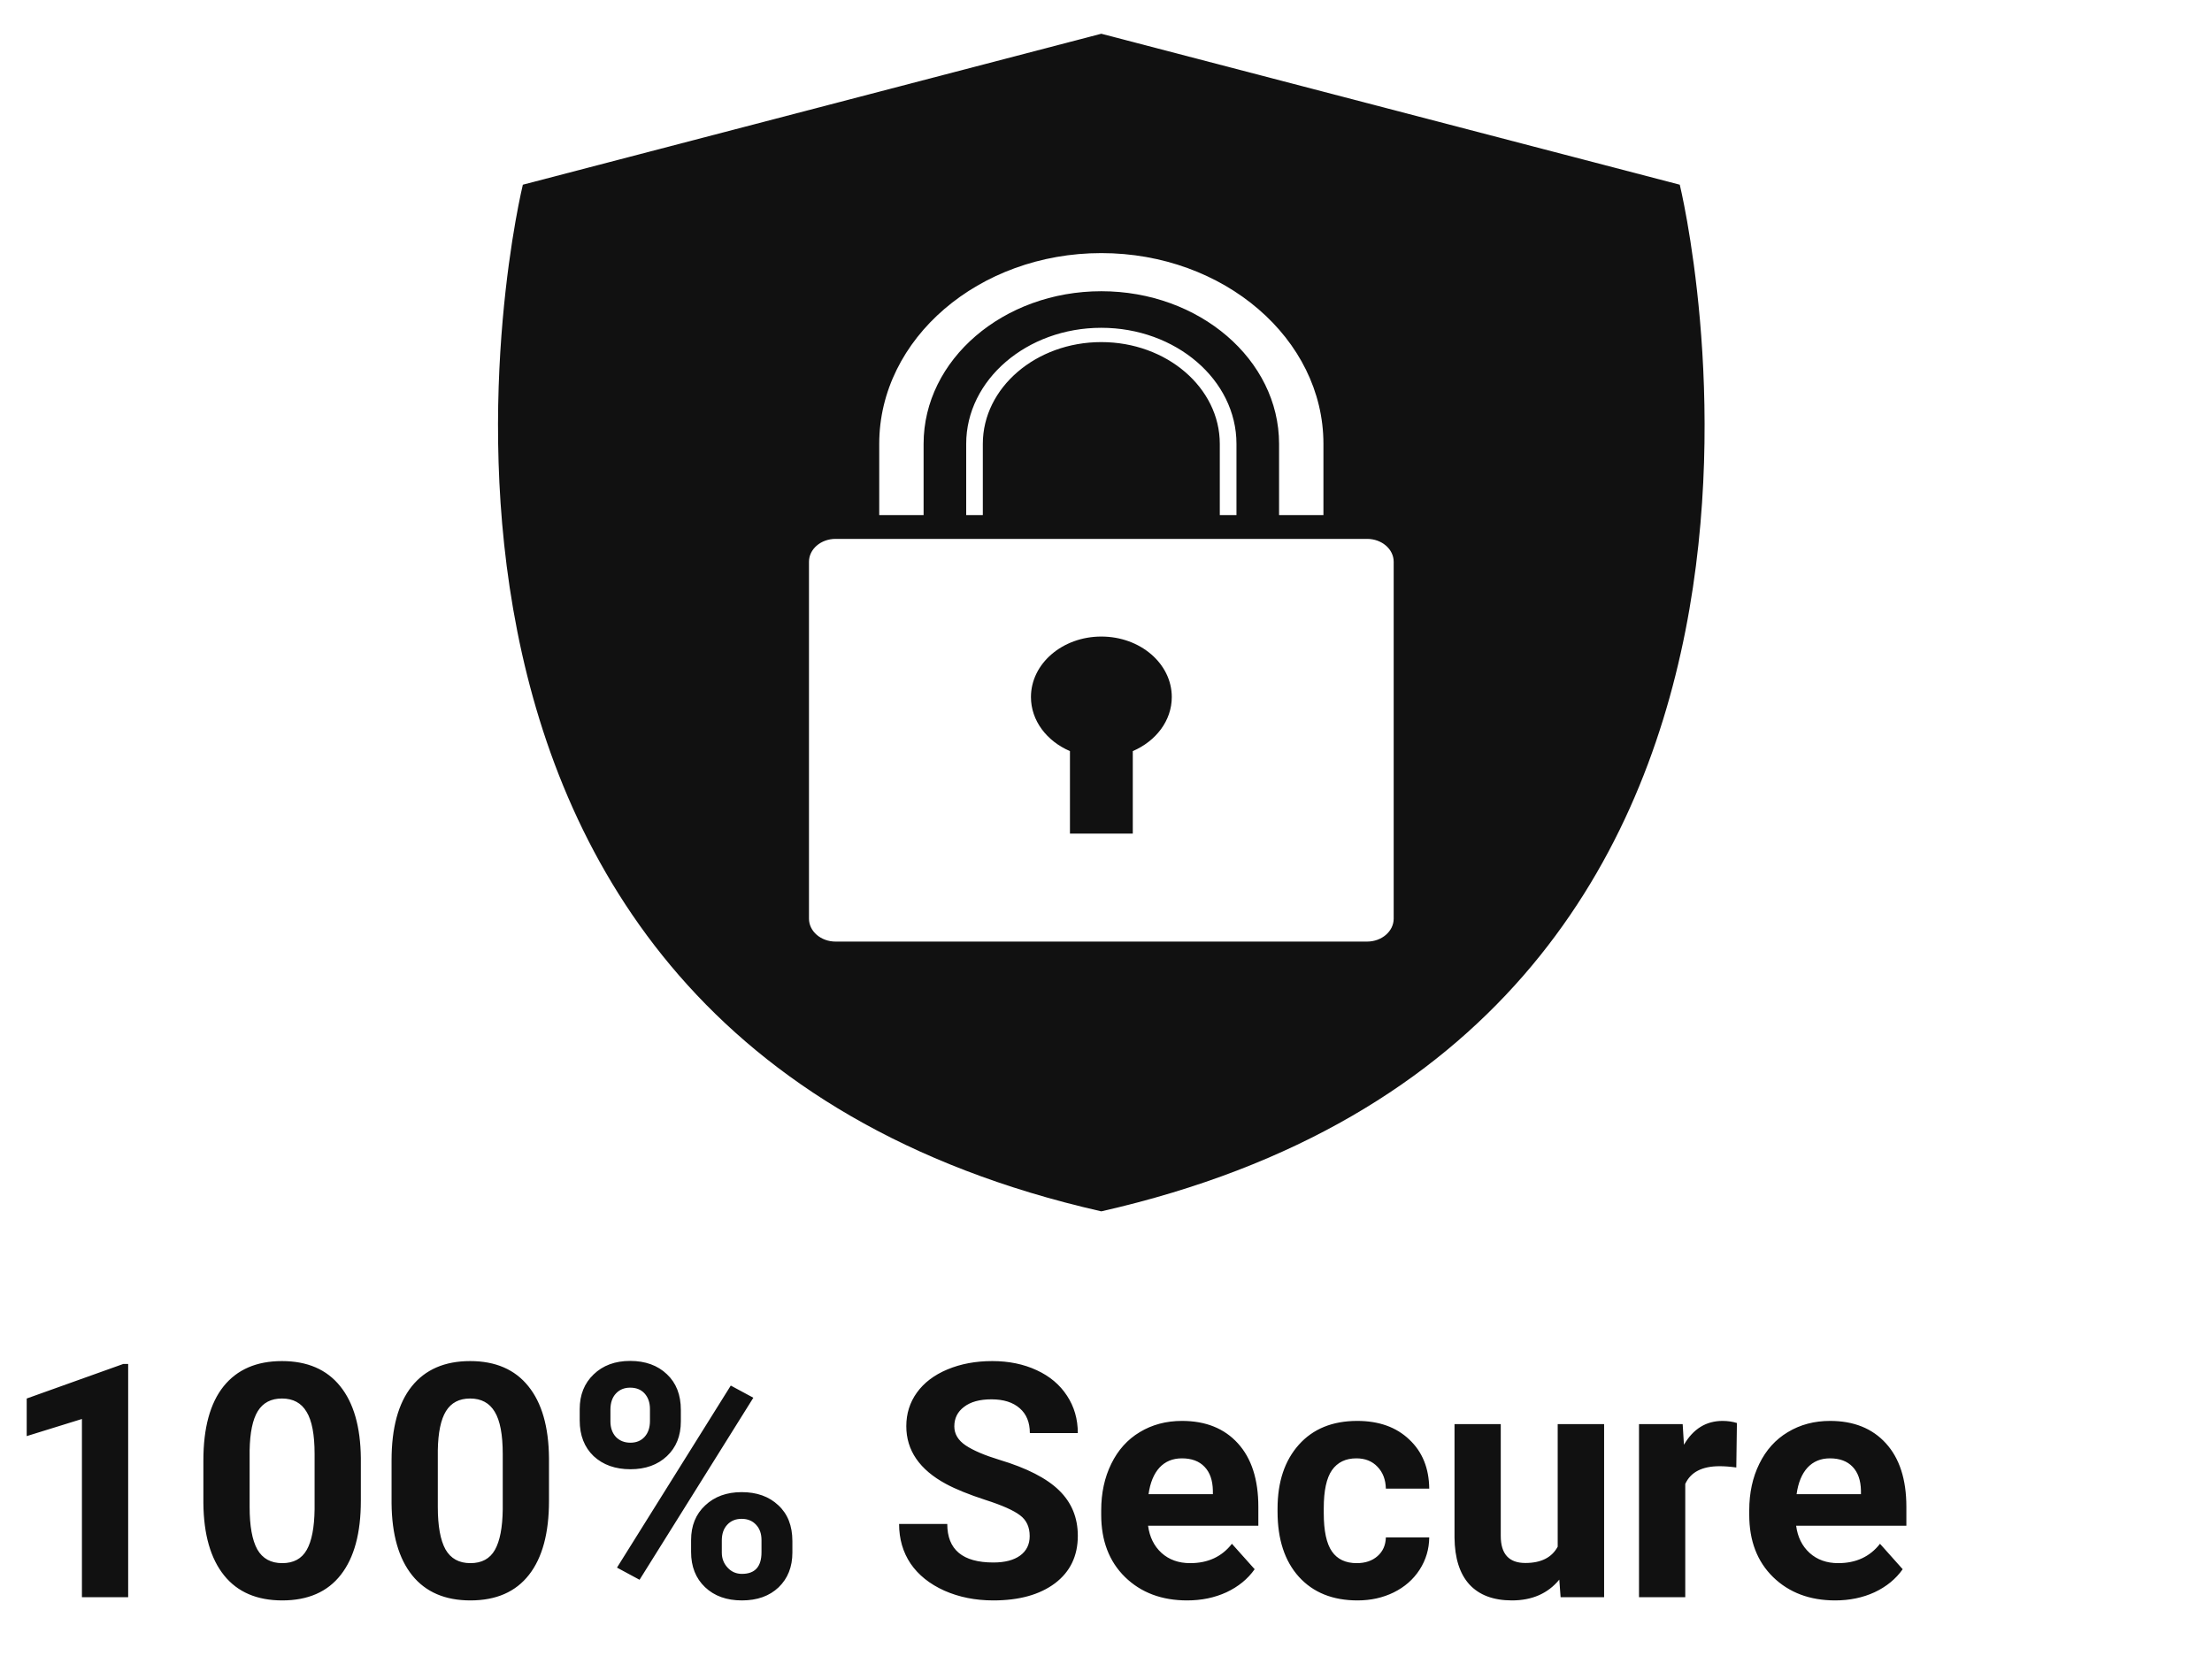
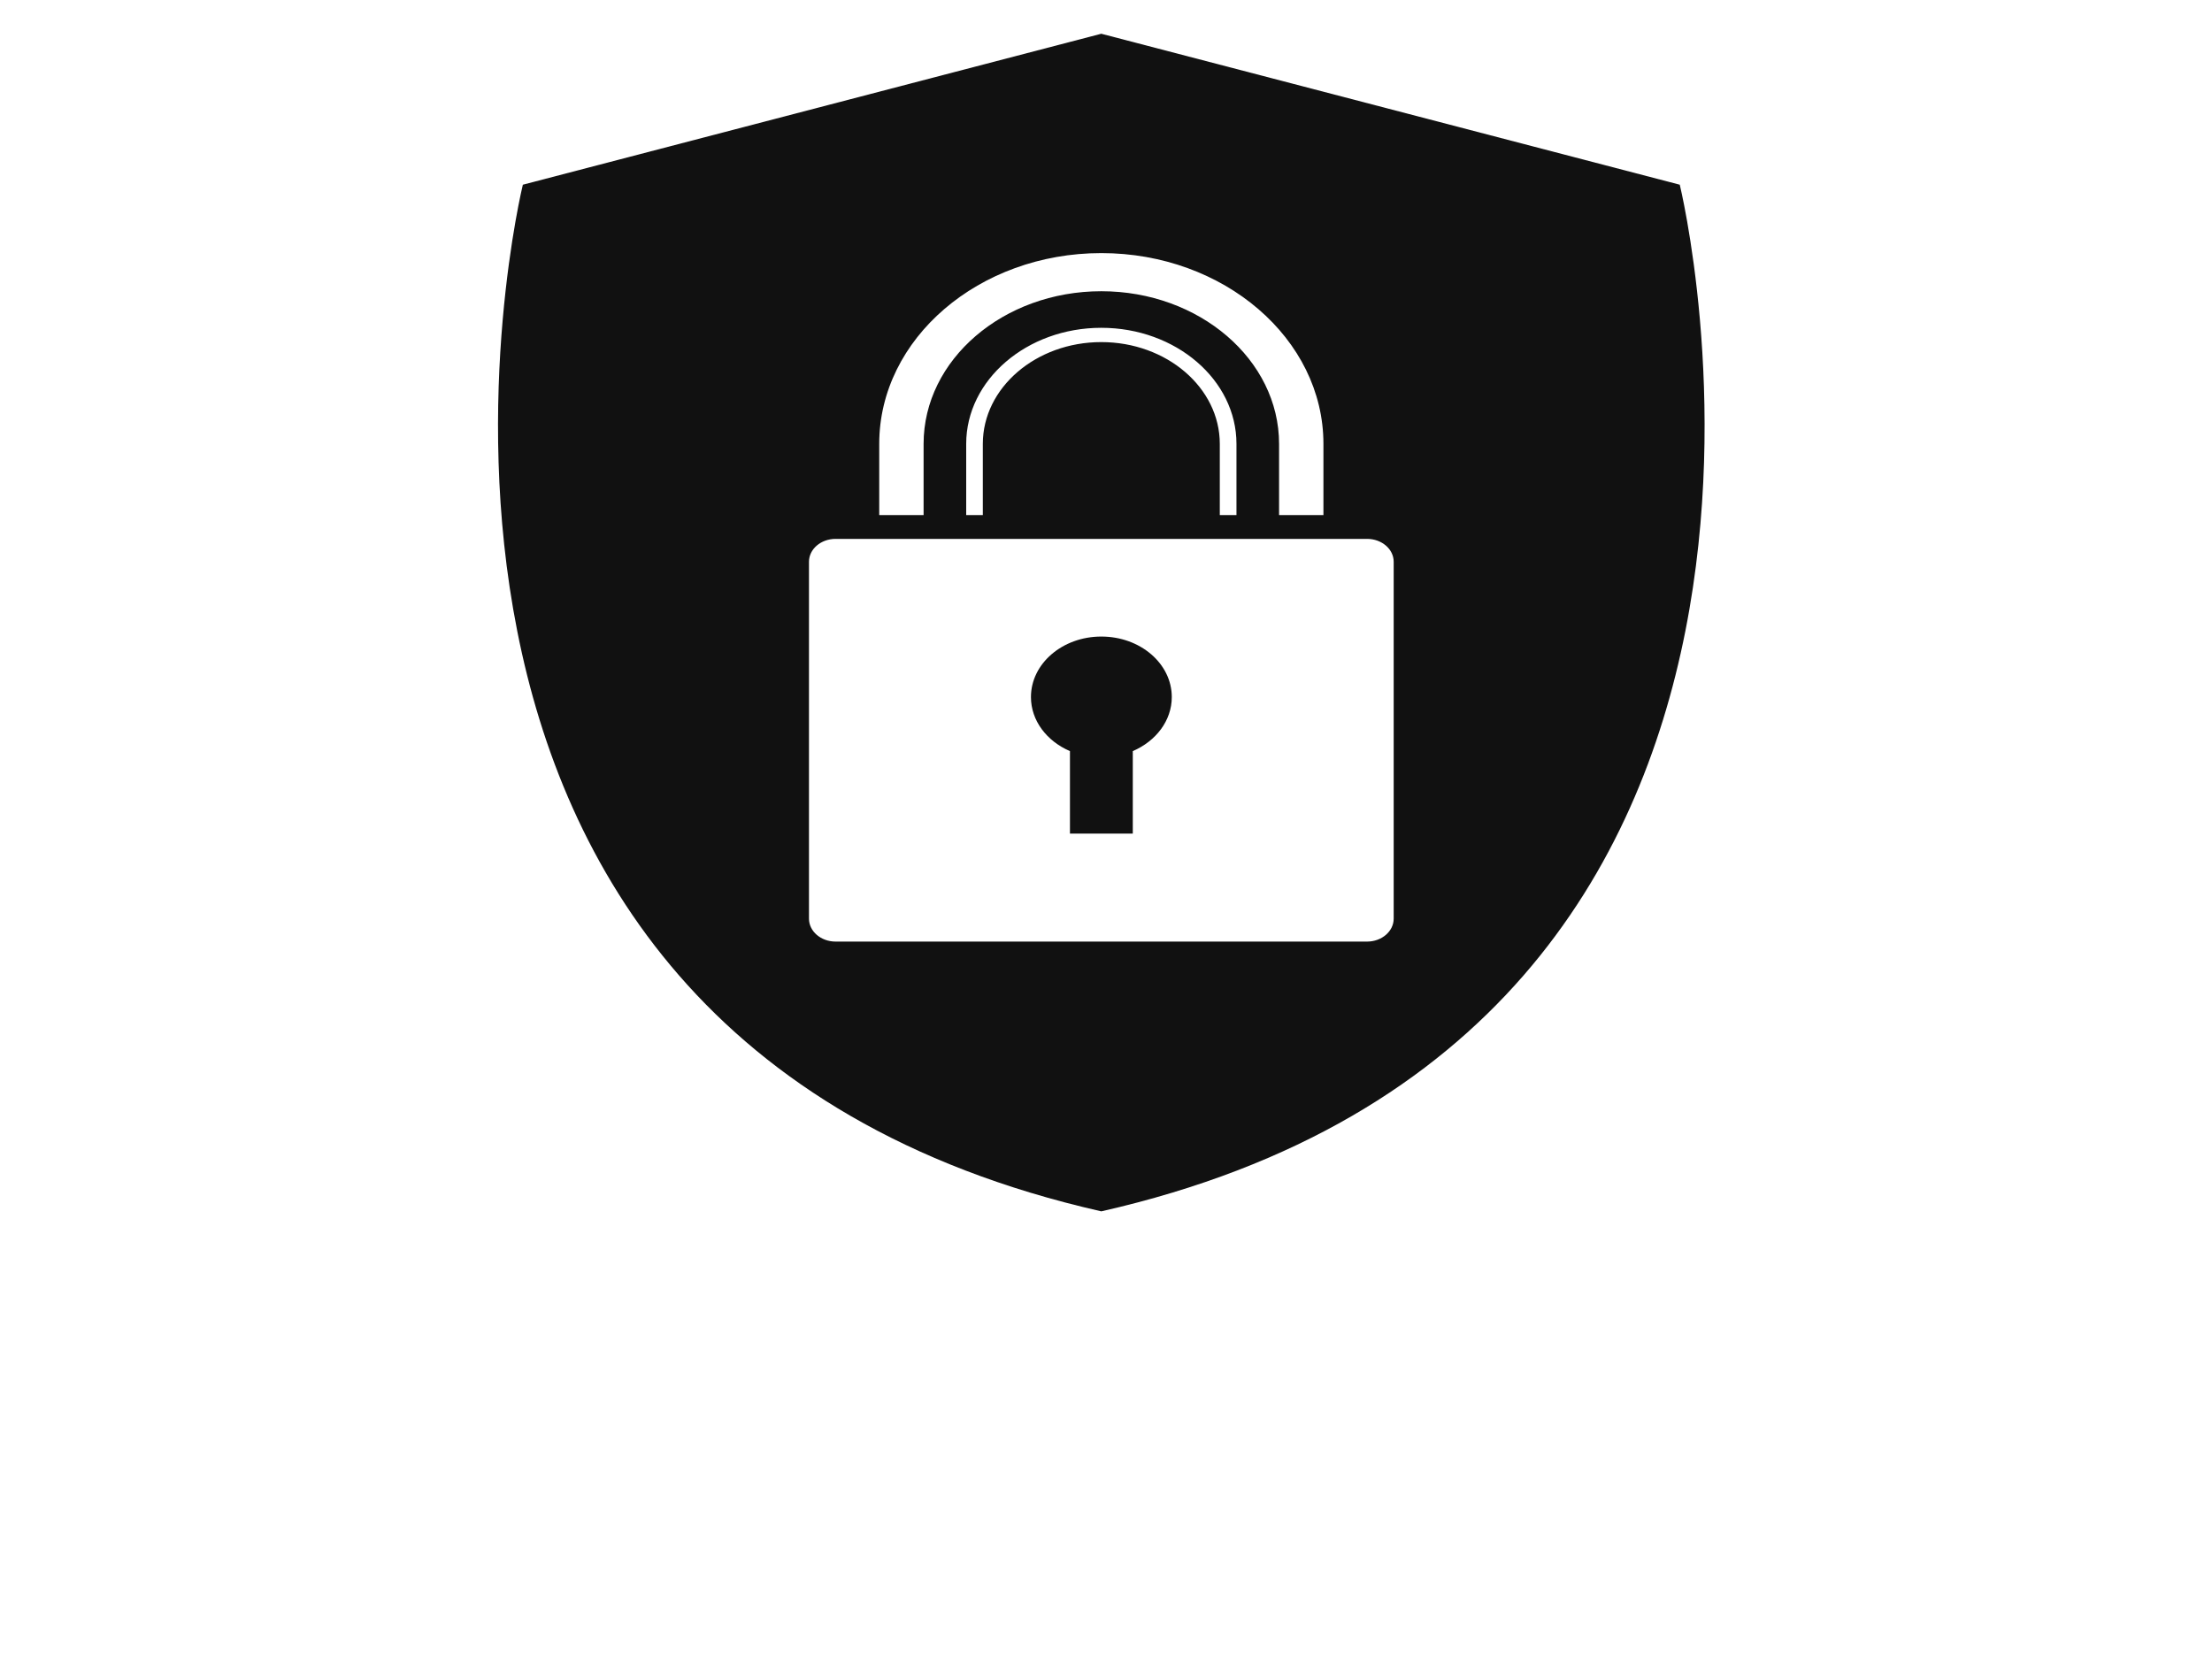
<svg xmlns="http://www.w3.org/2000/svg" width="54" height="41" viewBox="0 0 54 41" fill="none">
  <path d="M41.007 4.51L26.885 0.824L12.764 4.51C12.764 4.51 7.693 25.221 26.885 29.578C46.078 25.221 41.007 4.51 41.007 4.51ZM21.464 10.838C21.464 8.269 23.897 6.18 26.886 6.18C29.875 6.18 32.308 8.27 32.308 10.838V12.577H31.225V10.838C31.225 8.783 29.279 7.111 26.886 7.111C24.493 7.111 22.547 8.783 22.547 10.838V12.577H21.464V10.838ZM26.885 8.353C25.291 8.353 23.993 9.468 23.993 10.838V12.577H23.587V10.838C23.587 9.276 25.067 8.004 26.885 8.004C28.705 8.004 30.185 9.276 30.185 10.838V12.577H29.778V10.838C29.778 9.468 28.481 8.353 26.885 8.353ZM34.023 22.431C34.023 22.74 33.732 22.991 33.373 22.991H20.399C20.04 22.991 19.749 22.74 19.749 22.431V13.717C19.749 13.408 20.04 13.158 20.399 13.158H33.373C33.732 13.158 34.023 13.408 34.023 13.717V22.431Z" fill="#111111" />
  <path d="M26.886 15.543C25.937 15.543 25.168 16.204 25.168 17.02C25.168 17.598 25.556 18.098 26.12 18.34V20.354H27.654V18.34C28.218 18.097 28.606 17.598 28.606 17.02C28.606 16.204 27.837 15.543 26.886 15.543Z" fill="#111111" />
-   <path d="M3.129 39H2V34.648L0.652 35.066V34.148L3.008 33.305H3.129V39ZM8.809 36.648C8.809 37.435 8.646 38.036 8.32 38.453C7.995 38.87 7.518 39.078 6.891 39.078C6.271 39.078 5.797 38.874 5.469 38.465C5.141 38.056 4.973 37.47 4.965 36.707V35.66C4.965 34.866 5.129 34.263 5.457 33.852C5.788 33.44 6.263 33.234 6.883 33.234C7.503 33.234 7.977 33.439 8.305 33.848C8.633 34.254 8.801 34.839 8.809 35.602V36.648ZM7.68 35.5C7.68 35.029 7.615 34.686 7.484 34.473C7.357 34.257 7.156 34.148 6.883 34.148C6.617 34.148 6.421 34.251 6.293 34.457C6.168 34.66 6.102 34.979 6.094 35.414V36.797C6.094 37.26 6.156 37.605 6.281 37.832C6.409 38.056 6.612 38.168 6.891 38.168C7.167 38.168 7.366 38.06 7.488 37.844C7.611 37.628 7.674 37.297 7.68 36.852V35.5ZM13.402 36.648C13.402 37.435 13.24 38.036 12.914 38.453C12.588 38.87 12.112 39.078 11.484 39.078C10.865 39.078 10.391 38.874 10.062 38.465C9.734 38.056 9.566 37.47 9.559 36.707V35.66C9.559 34.866 9.723 34.263 10.051 33.852C10.382 33.44 10.857 33.234 11.477 33.234C12.096 33.234 12.57 33.439 12.898 33.848C13.227 34.254 13.395 34.839 13.402 35.602V36.648ZM12.273 35.5C12.273 35.029 12.208 34.686 12.078 34.473C11.95 34.257 11.75 34.148 11.477 34.148C11.211 34.148 11.014 34.251 10.887 34.457C10.762 34.66 10.695 34.979 10.688 35.414V36.797C10.688 37.26 10.75 37.605 10.875 37.832C11.003 38.056 11.206 38.168 11.484 38.168C11.76 38.168 11.96 38.06 12.082 37.844C12.204 37.628 12.268 37.297 12.273 36.852V35.5ZM14.152 34.406C14.152 34.057 14.266 33.775 14.492 33.559C14.719 33.34 15.016 33.23 15.383 33.23C15.755 33.23 16.055 33.339 16.281 33.555C16.508 33.768 16.621 34.059 16.621 34.426V34.707C16.621 35.059 16.508 35.341 16.281 35.555C16.055 35.768 15.758 35.875 15.391 35.875C15.021 35.875 14.721 35.768 14.492 35.555C14.266 35.339 14.152 35.048 14.152 34.684V34.406ZM14.902 34.707C14.902 34.863 14.947 34.99 15.035 35.086C15.126 35.18 15.245 35.227 15.391 35.227C15.537 35.227 15.652 35.178 15.738 35.082C15.824 34.986 15.867 34.857 15.867 34.695V34.406C15.867 34.25 15.824 34.124 15.738 34.027C15.652 33.931 15.534 33.883 15.383 33.883C15.24 33.883 15.124 33.931 15.035 34.027C14.947 34.121 14.902 34.253 14.902 34.422V34.707ZM16.871 37.605C16.871 37.254 16.986 36.971 17.215 36.758C17.444 36.542 17.741 36.434 18.105 36.434C18.475 36.434 18.773 36.54 19 36.754C19.229 36.965 19.344 37.257 19.344 37.629V37.91C19.344 38.259 19.232 38.542 19.008 38.758C18.784 38.971 18.486 39.078 18.113 39.078C17.738 39.078 17.438 38.97 17.211 38.754C16.984 38.538 16.871 38.251 16.871 37.895V37.605ZM17.621 37.91C17.621 38.053 17.668 38.176 17.762 38.277C17.855 38.379 17.973 38.43 18.113 38.43C18.431 38.43 18.59 38.254 18.59 37.902V37.605C18.59 37.449 18.546 37.324 18.457 37.23C18.369 37.134 18.251 37.086 18.105 37.086C17.96 37.086 17.842 37.134 17.754 37.23C17.665 37.324 17.621 37.453 17.621 37.617V37.91ZM15.613 38.574L15.062 38.277L17.84 33.832L18.391 34.129L15.613 38.574ZM25.137 37.508C25.137 37.286 25.059 37.117 24.902 37C24.746 36.88 24.465 36.755 24.059 36.625C23.652 36.492 23.331 36.362 23.094 36.234C22.448 35.885 22.125 35.415 22.125 34.824C22.125 34.517 22.211 34.243 22.383 34.004C22.557 33.762 22.806 33.573 23.129 33.438C23.454 33.302 23.819 33.234 24.223 33.234C24.629 33.234 24.991 33.309 25.309 33.457C25.626 33.603 25.872 33.81 26.047 34.078C26.224 34.346 26.312 34.651 26.312 34.992H25.141C25.141 34.732 25.059 34.53 24.895 34.387C24.73 34.241 24.5 34.168 24.203 34.168C23.917 34.168 23.694 34.229 23.535 34.352C23.376 34.471 23.297 34.63 23.297 34.828C23.297 35.013 23.389 35.168 23.574 35.293C23.762 35.418 24.037 35.535 24.398 35.645C25.065 35.845 25.551 36.094 25.855 36.391C26.16 36.688 26.312 37.057 26.312 37.5C26.312 37.992 26.126 38.379 25.754 38.66C25.381 38.939 24.88 39.078 24.25 39.078C23.812 39.078 23.414 38.999 23.055 38.84C22.695 38.678 22.421 38.458 22.23 38.18C22.043 37.901 21.949 37.578 21.949 37.211H23.125C23.125 37.839 23.5 38.152 24.25 38.152C24.529 38.152 24.746 38.096 24.902 37.984C25.059 37.87 25.137 37.711 25.137 37.508ZM28.98 39.078C28.361 39.078 27.855 38.888 27.465 38.508C27.077 38.128 26.883 37.621 26.883 36.988V36.879C26.883 36.454 26.965 36.075 27.129 35.742C27.293 35.406 27.525 35.148 27.824 34.969C28.126 34.786 28.47 34.695 28.855 34.695C29.434 34.695 29.888 34.878 30.219 35.242C30.552 35.607 30.719 36.124 30.719 36.793V37.254H28.027C28.064 37.53 28.173 37.751 28.355 37.918C28.54 38.085 28.773 38.168 29.055 38.168C29.49 38.168 29.829 38.01 30.074 37.695L30.629 38.316C30.46 38.556 30.23 38.743 29.941 38.879C29.652 39.012 29.332 39.078 28.98 39.078ZM28.852 35.609C28.628 35.609 28.445 35.685 28.305 35.836C28.167 35.987 28.078 36.203 28.039 36.484H29.609V36.395C29.604 36.145 29.537 35.952 29.406 35.816C29.276 35.678 29.091 35.609 28.852 35.609ZM33.121 38.168C33.329 38.168 33.499 38.111 33.629 37.996C33.759 37.882 33.827 37.729 33.832 37.539H34.891C34.888 37.825 34.81 38.089 34.656 38.328C34.503 38.565 34.292 38.75 34.023 38.883C33.758 39.013 33.464 39.078 33.141 39.078C32.536 39.078 32.06 38.887 31.711 38.504C31.362 38.118 31.188 37.587 31.188 36.91V36.836C31.188 36.185 31.361 35.665 31.707 35.277C32.053 34.889 32.529 34.695 33.133 34.695C33.661 34.695 34.085 34.846 34.402 35.148C34.723 35.448 34.885 35.848 34.891 36.348H33.832C33.827 36.129 33.759 35.952 33.629 35.816C33.499 35.678 33.327 35.609 33.113 35.609C32.85 35.609 32.651 35.706 32.516 35.898C32.383 36.089 32.316 36.398 32.316 36.828V36.945C32.316 37.38 32.383 37.693 32.516 37.883C32.648 38.073 32.85 38.168 33.121 38.168ZM38.066 38.57C37.788 38.909 37.402 39.078 36.91 39.078C36.457 39.078 36.111 38.948 35.871 38.688C35.634 38.427 35.513 38.046 35.508 37.543V34.773H36.637V37.504C36.637 37.944 36.837 38.164 37.238 38.164C37.621 38.164 37.884 38.031 38.027 37.766V34.773H39.16V39H38.098L38.066 38.57ZM42.387 35.832C42.233 35.811 42.098 35.801 41.98 35.801C41.553 35.801 41.273 35.945 41.141 36.234V39H40.012V34.773H41.078L41.109 35.277C41.336 34.889 41.65 34.695 42.051 34.695C42.176 34.695 42.293 34.712 42.402 34.746L42.387 35.832ZM44.801 39.078C44.181 39.078 43.676 38.888 43.285 38.508C42.897 38.128 42.703 37.621 42.703 36.988V36.879C42.703 36.454 42.785 36.075 42.949 35.742C43.113 35.406 43.345 35.148 43.645 34.969C43.947 34.786 44.29 34.695 44.676 34.695C45.254 34.695 45.708 34.878 46.039 35.242C46.372 35.607 46.539 36.124 46.539 36.793V37.254H43.848C43.884 37.53 43.993 37.751 44.176 37.918C44.361 38.085 44.594 38.168 44.875 38.168C45.31 38.168 45.65 38.01 45.895 37.695L46.449 38.316C46.28 38.556 46.051 38.743 45.762 38.879C45.473 39.012 45.152 39.078 44.801 39.078ZM44.672 35.609C44.448 35.609 44.266 35.685 44.125 35.836C43.987 35.987 43.898 36.203 43.859 36.484H45.43V36.395C45.425 36.145 45.357 35.952 45.227 35.816C45.096 35.678 44.911 35.609 44.672 35.609Z" fill="#111111" />
</svg>